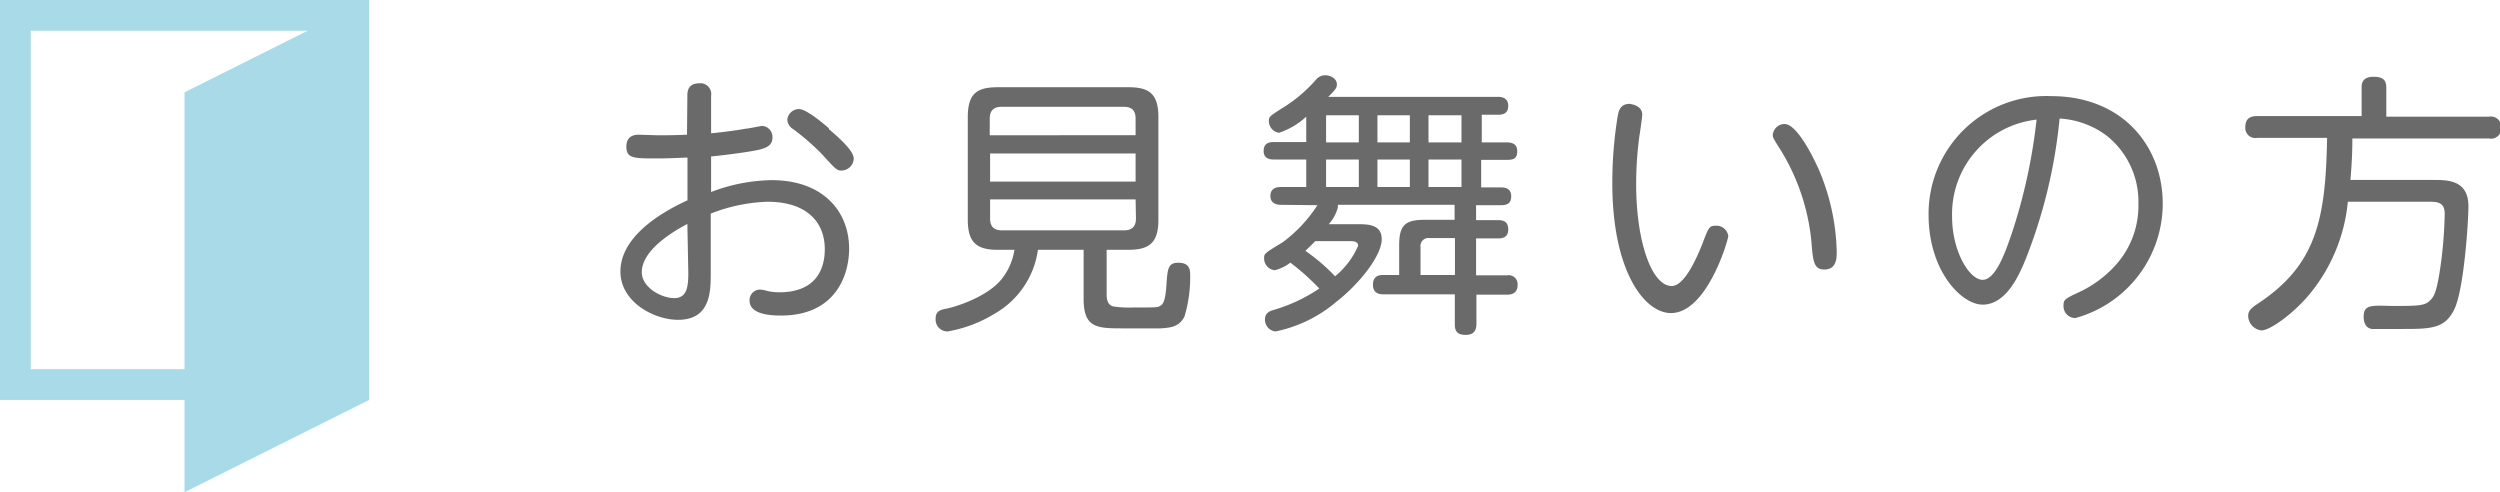
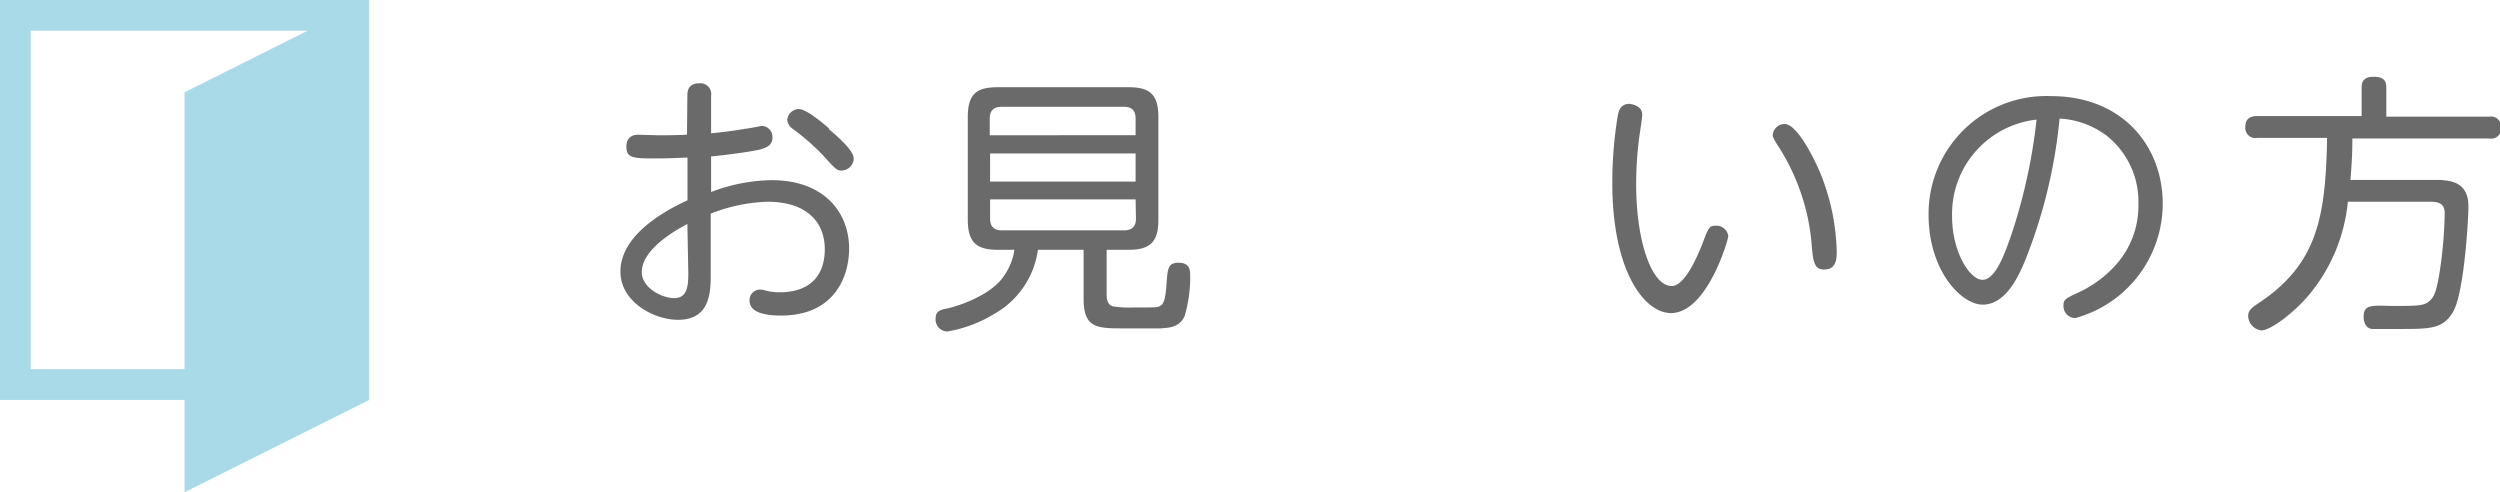
<svg xmlns="http://www.w3.org/2000/svg" width="210.66" height="41.48" viewBox="0 0 210.66 41.48">
  <defs>
    <style>.cls-1{fill:#a8dae8;}.cls-2{fill:#6b6a6a;}</style>
  </defs>
  <title>label_visit02</title>
  <g id="レイヤー_2" data-name="レイヤー 2">
    <g id="レイヤー_2-2" data-name="レイヤー 2">
      <polygon class="cls-1" points="31.11 0 31.11 33.7 15.55 41.48 15.55 33.7 0 33.7 0 23.33 2.59 23.33 2.59 31.11 15.55 31.11 15.55 7.78 25.92 2.59 2.59 2.59 2.59 23.75 0 23.75 0 0 31.11 0" />
      <path class="cls-2" d="M57.92,8.08c0-.3,0-1.06,1-1.06a.91.91,0,0,1,1,1.06v3.15c.78-.07,2.09-.23,2.94-.39.19,0,1.27-.23,1.36-.23a.93.93,0,0,1,.87,1c0,.69-.62.87-1.1,1-1.1.25-3.7.55-4.07.57v3a14.8,14.8,0,0,1,5.1-1c4.37,0,6.53,2.67,6.53,5.77,0,2.3-1.19,5.64-5.74,5.64-1.18,0-2.65-.19-2.65-1.27a.89.89,0,0,1,.87-.92,2.42,2.42,0,0,1,.63.12,4.78,4.78,0,0,0,1,.11c3,0,3.84-1.84,3.84-3.63,0-2.26-1.49-4-4.83-4a14.19,14.19,0,0,0-4.78,1v5c0,1.54,0,3.95-2.76,3.95-2,0-4.85-1.49-4.85-4.07,0-2.83,3.17-4.87,5.65-6V13.28c-.39,0-1.44.07-2.55.07-2,0-2.6,0-2.6-1,0-.81.56-1,1-1l1.7.05c.25,0,1.38,0,2.41-.05Zm0,10.79c-.62.34-3.84,2-3.84,4.07,0,1.28,1.65,2.18,2.73,2.18S58,24.16,58,23Zm11.91-8c.76.64,2.11,1.81,2.11,2.5a1.05,1.05,0,0,1-1,1c-.39,0-.44,0-1.66-1.36a19.91,19.91,0,0,0-2.46-2.14,1,1,0,0,1-.48-.78,1,1,0,0,1,.94-.9C67.86,9.16,69.08,10.15,69.86,10.82Z" />
      <path class="cls-2" d="M93.25,24.82c0,.42.09.88.55,1a8.83,8.83,0,0,0,1.68.09c2,0,2.09,0,2.28-.14.41-.16.48-1.12.53-1.77.09-1.35.13-1.86,1-1.86,1,0,1,.65,1,1.11a11.49,11.49,0,0,1-.48,3.42c-.46.9-1.2.94-2,1-.57,0-1.63,0-3.1,0-2.25,0-3.4,0-3.4-2.48V21.05H87.46a7.35,7.35,0,0,1-3.68,5.4,11.15,11.15,0,0,1-3.94,1.48,1,1,0,0,1-1-1.08c0-.6.34-.72.82-.83C80,26,83,25.19,84.35,23.58a5.19,5.19,0,0,0,1.13-2.53h-1.4c-1.77,0-2.53-.6-2.53-2.53V9.87c0-2,.78-2.52,2.53-2.52h11c1.73,0,2.53.52,2.53,2.52v8.65c0,1.91-.73,2.53-2.53,2.53H93.25Zm2.44-13.43V10c0-.76-.39-1-1-1H84.4c-.55,0-1,.21-1,1v1.4Zm0,1.54H83.43V15.3H95.69Zm0,3.87H83.43v1.61c0,.66.3,1,1,1H94.72c.67,0,1-.33,1-1Z" />
-       <path class="cls-2" d="M107.93,17.26c-.32,0-.88-.1-.88-.74s.46-.76.88-.76h2.14V13.44h-2.76c-.53,0-.83-.23-.83-.71s.23-.76.83-.76h2.76V9.83a6.29,6.29,0,0,1-2.3,1.36,1,1,0,0,1-.85-1c0-.35.07-.39,1-1a12.36,12.36,0,0,0,3-2.51,1,1,0,0,1,.73-.34c.49,0,1,.3,1,.76,0,.21,0,.37-.73,1.06h14.32c.51,0,.85.23.85.75s-.27.76-.85.76h-1.38V12H127c.37,0,.85.11.85.73s-.3.74-.85.74h-2.19v2.32h1.66c.44,0,.87.14.87.74s-.32.76-.87.76h-2.09v1.26h1.88c.37,0,.83.09.83.78,0,.53-.28.76-.83.76h-1.88v3.11H127a.75.75,0,0,1,.88.8c0,.69-.46.83-.88.83h-2.59v2.39c0,.32,0,1-.9,1s-.92-.51-.92-1V24.8h-6c-.25,0-.9,0-.9-.81,0-.64.39-.82.85-.82h1.36V20.68c0-1.65.44-2.16,2.16-2.16h2.51V17.26h-9.84a1.11,1.11,0,0,1,0,.23,3.42,3.42,0,0,1-.76,1.4h2.37c.88,0,2.09,0,2.09,1.26,0,1.45-2,3.87-3.81,5.27a11.42,11.42,0,0,1-5.15,2.51,1,1,0,0,1-.88-1c0-.52.33-.69.69-.8a13.76,13.76,0,0,0,3.89-1.82,20.36,20.36,0,0,0-2.44-2.18,3.44,3.44,0,0,1-1.33.64,1,1,0,0,1-.88-1c0-.39,0-.41,1.57-1.36a11.93,11.93,0,0,0,2.92-3.12Zm2.9,3.06c-.33.34-.53.52-.83.82a15.89,15.89,0,0,1,2.5,2.14,6.75,6.75,0,0,0,1.94-2.57c0-.39-.44-.39-.65-.39ZM114.5,9.71h-2.76V12h2.76Zm0,3.73h-2.76v2.32h2.76Zm4.3-3.73h-2.73V12h2.73Zm0,3.73h-2.73v2.32h2.73Zm3.8,9.73V20.06h-2.14a.67.67,0,0,0-.76.76v2.35Zm.55-13.46h-2.78V12h2.78Zm0,3.73h-2.78v2.32h2.78Z" />
      <path class="cls-2" d="M138.38,9.65c0,.29-.21,1.63-.25,1.9a30.43,30.43,0,0,0-.26,4c0,4.74,1.29,8.55,3,8.55,1,0,2-2.07,2.6-3.61.5-1.33.57-1.47,1.1-1.47a1,1,0,0,1,1.06.87c0,.33-1.79,6.49-4.83,6.49-2.23,0-4.94-3.52-4.94-10.95a34.76,34.76,0,0,1,.46-5.68c.07-.34.18-1,1-1C137.8,8.82,138.38,9.05,138.38,9.65Zm14.85,4.57a18.6,18.6,0,0,1,1.54,7c0,.5,0,1.49-1.05,1.49-.88,0-.95-.69-1.08-2.32A18,18,0,0,0,150,12.57c-.55-.86-.62-1-.62-1.18a1,1,0,0,1,1-.94C151.37,10.45,152.68,13,153.23,14.22Z" />
      <path class="cls-2" d="M174.88,26.8a1,1,0,0,1-1-1.06c0-.5.13-.57,1.31-1.12a9.68,9.68,0,0,0,3-2.19,7.45,7.45,0,0,0,2-5.24,7.09,7.09,0,0,0-2.64-5.73,7.27,7.27,0,0,0-4-1.47,43.48,43.48,0,0,1-2.92,12c-.46,1.08-1.54,3.68-3.56,3.68-1.8,0-4.56-2.86-4.56-7.57a9.92,9.92,0,0,1,10.33-10c6,0,9.4,4.21,9.4,9.06A10,10,0,0,1,174.88,26.8Zm-10.39-8.56c0,3,1.49,5.34,2.57,5.34s1.89-2.23,2.46-3.91a46.61,46.61,0,0,0,2.09-9.59A8,8,0,0,0,164.49,18.24Z" />
      <path class="cls-2" d="M205,15.16c1.24,0,3,0,3,2.23,0,1.2-.37,7.09-1.22,8.74s-2.07,1.59-4.81,1.59c-.71,0-1.86,0-2.11,0-.6-.09-.69-.71-.69-1,0-1,.5-1,2.32-.94,2.41,0,2.87,0,3.36-.55.25-.28.53-.64.89-3.5A36.66,36.66,0,0,0,206,18c0-1-.69-1-1.38-1h-6.78a14.39,14.39,0,0,1-3.27,7.84c-1.33,1.59-3.28,3-4,3a1.25,1.25,0,0,1-1.13-1.22c0-.44.28-.67.76-1,5-3.27,5.77-7.13,5.89-14h-5.89a.85.85,0,0,1-1-.92c0-.69.39-.92,1-.92H199V7.37c0-.32.05-.9,1-.9.71,0,1.08.21,1.08.9V9.83h8.67a.85.85,0,0,1,1,.92.84.84,0,0,1-1,.92H198.22c0,1.33-.06,2.21-.16,3.49Z" />
    </g>
  </g>
</svg>